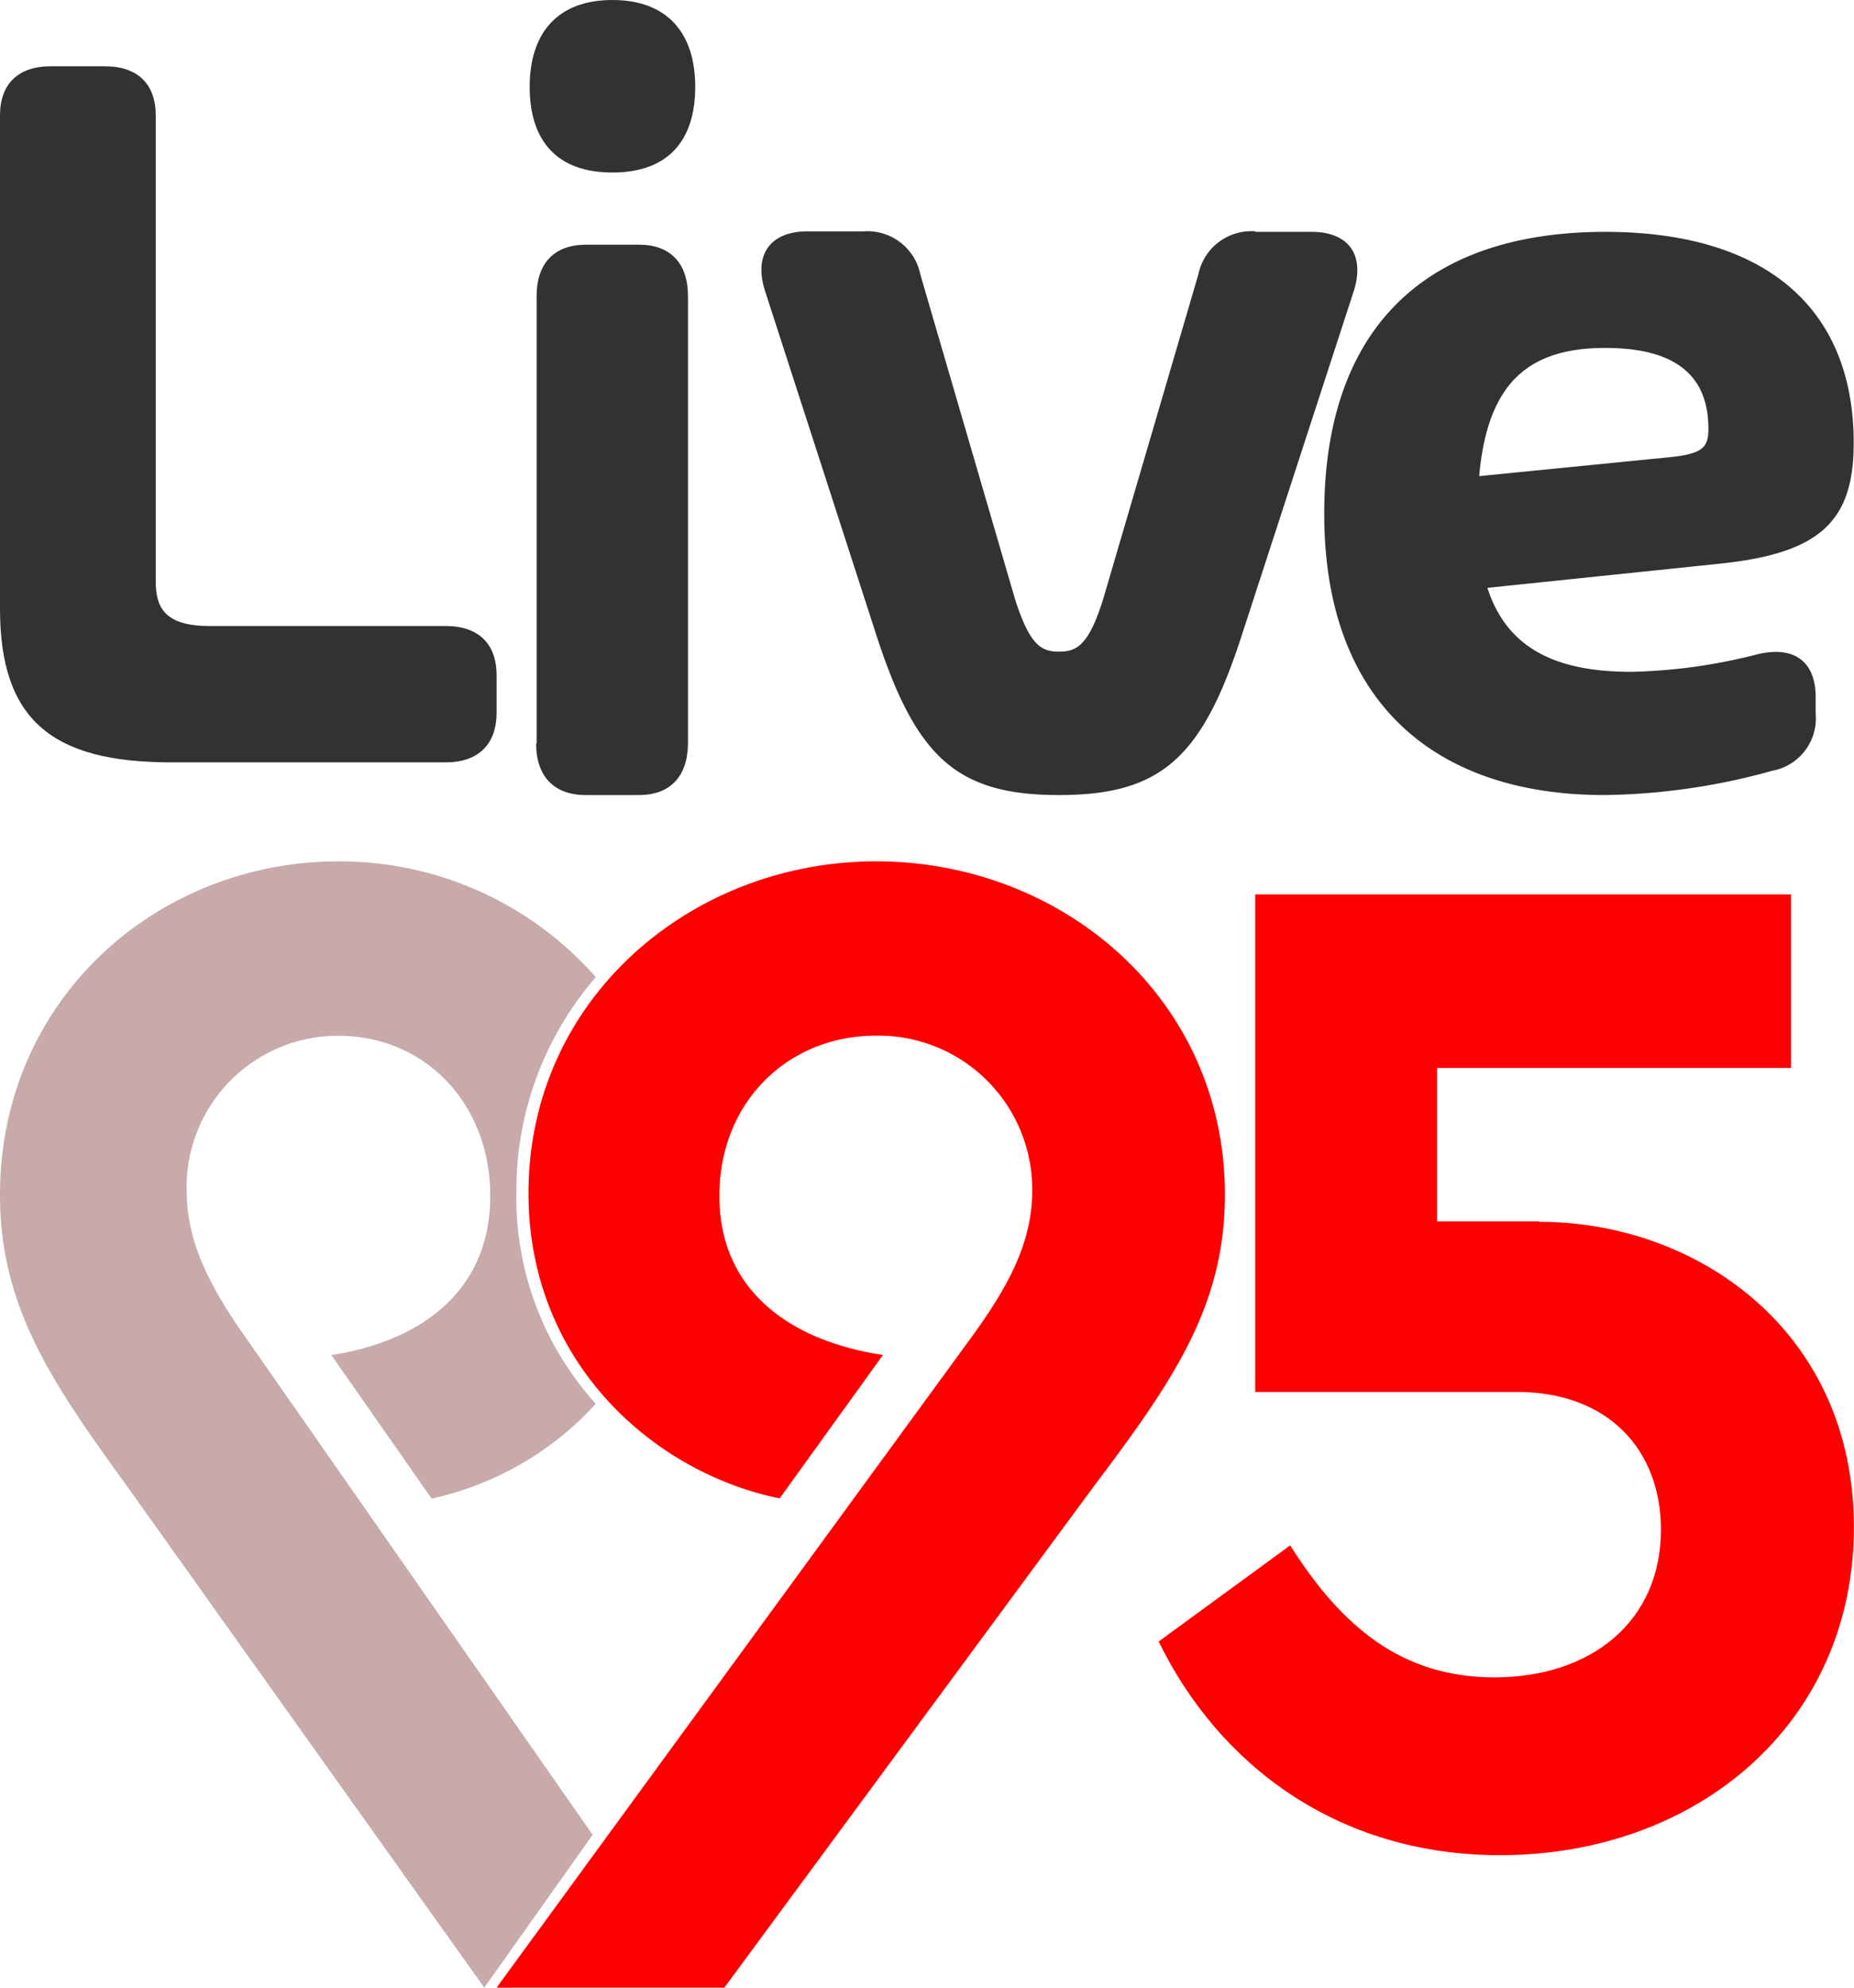
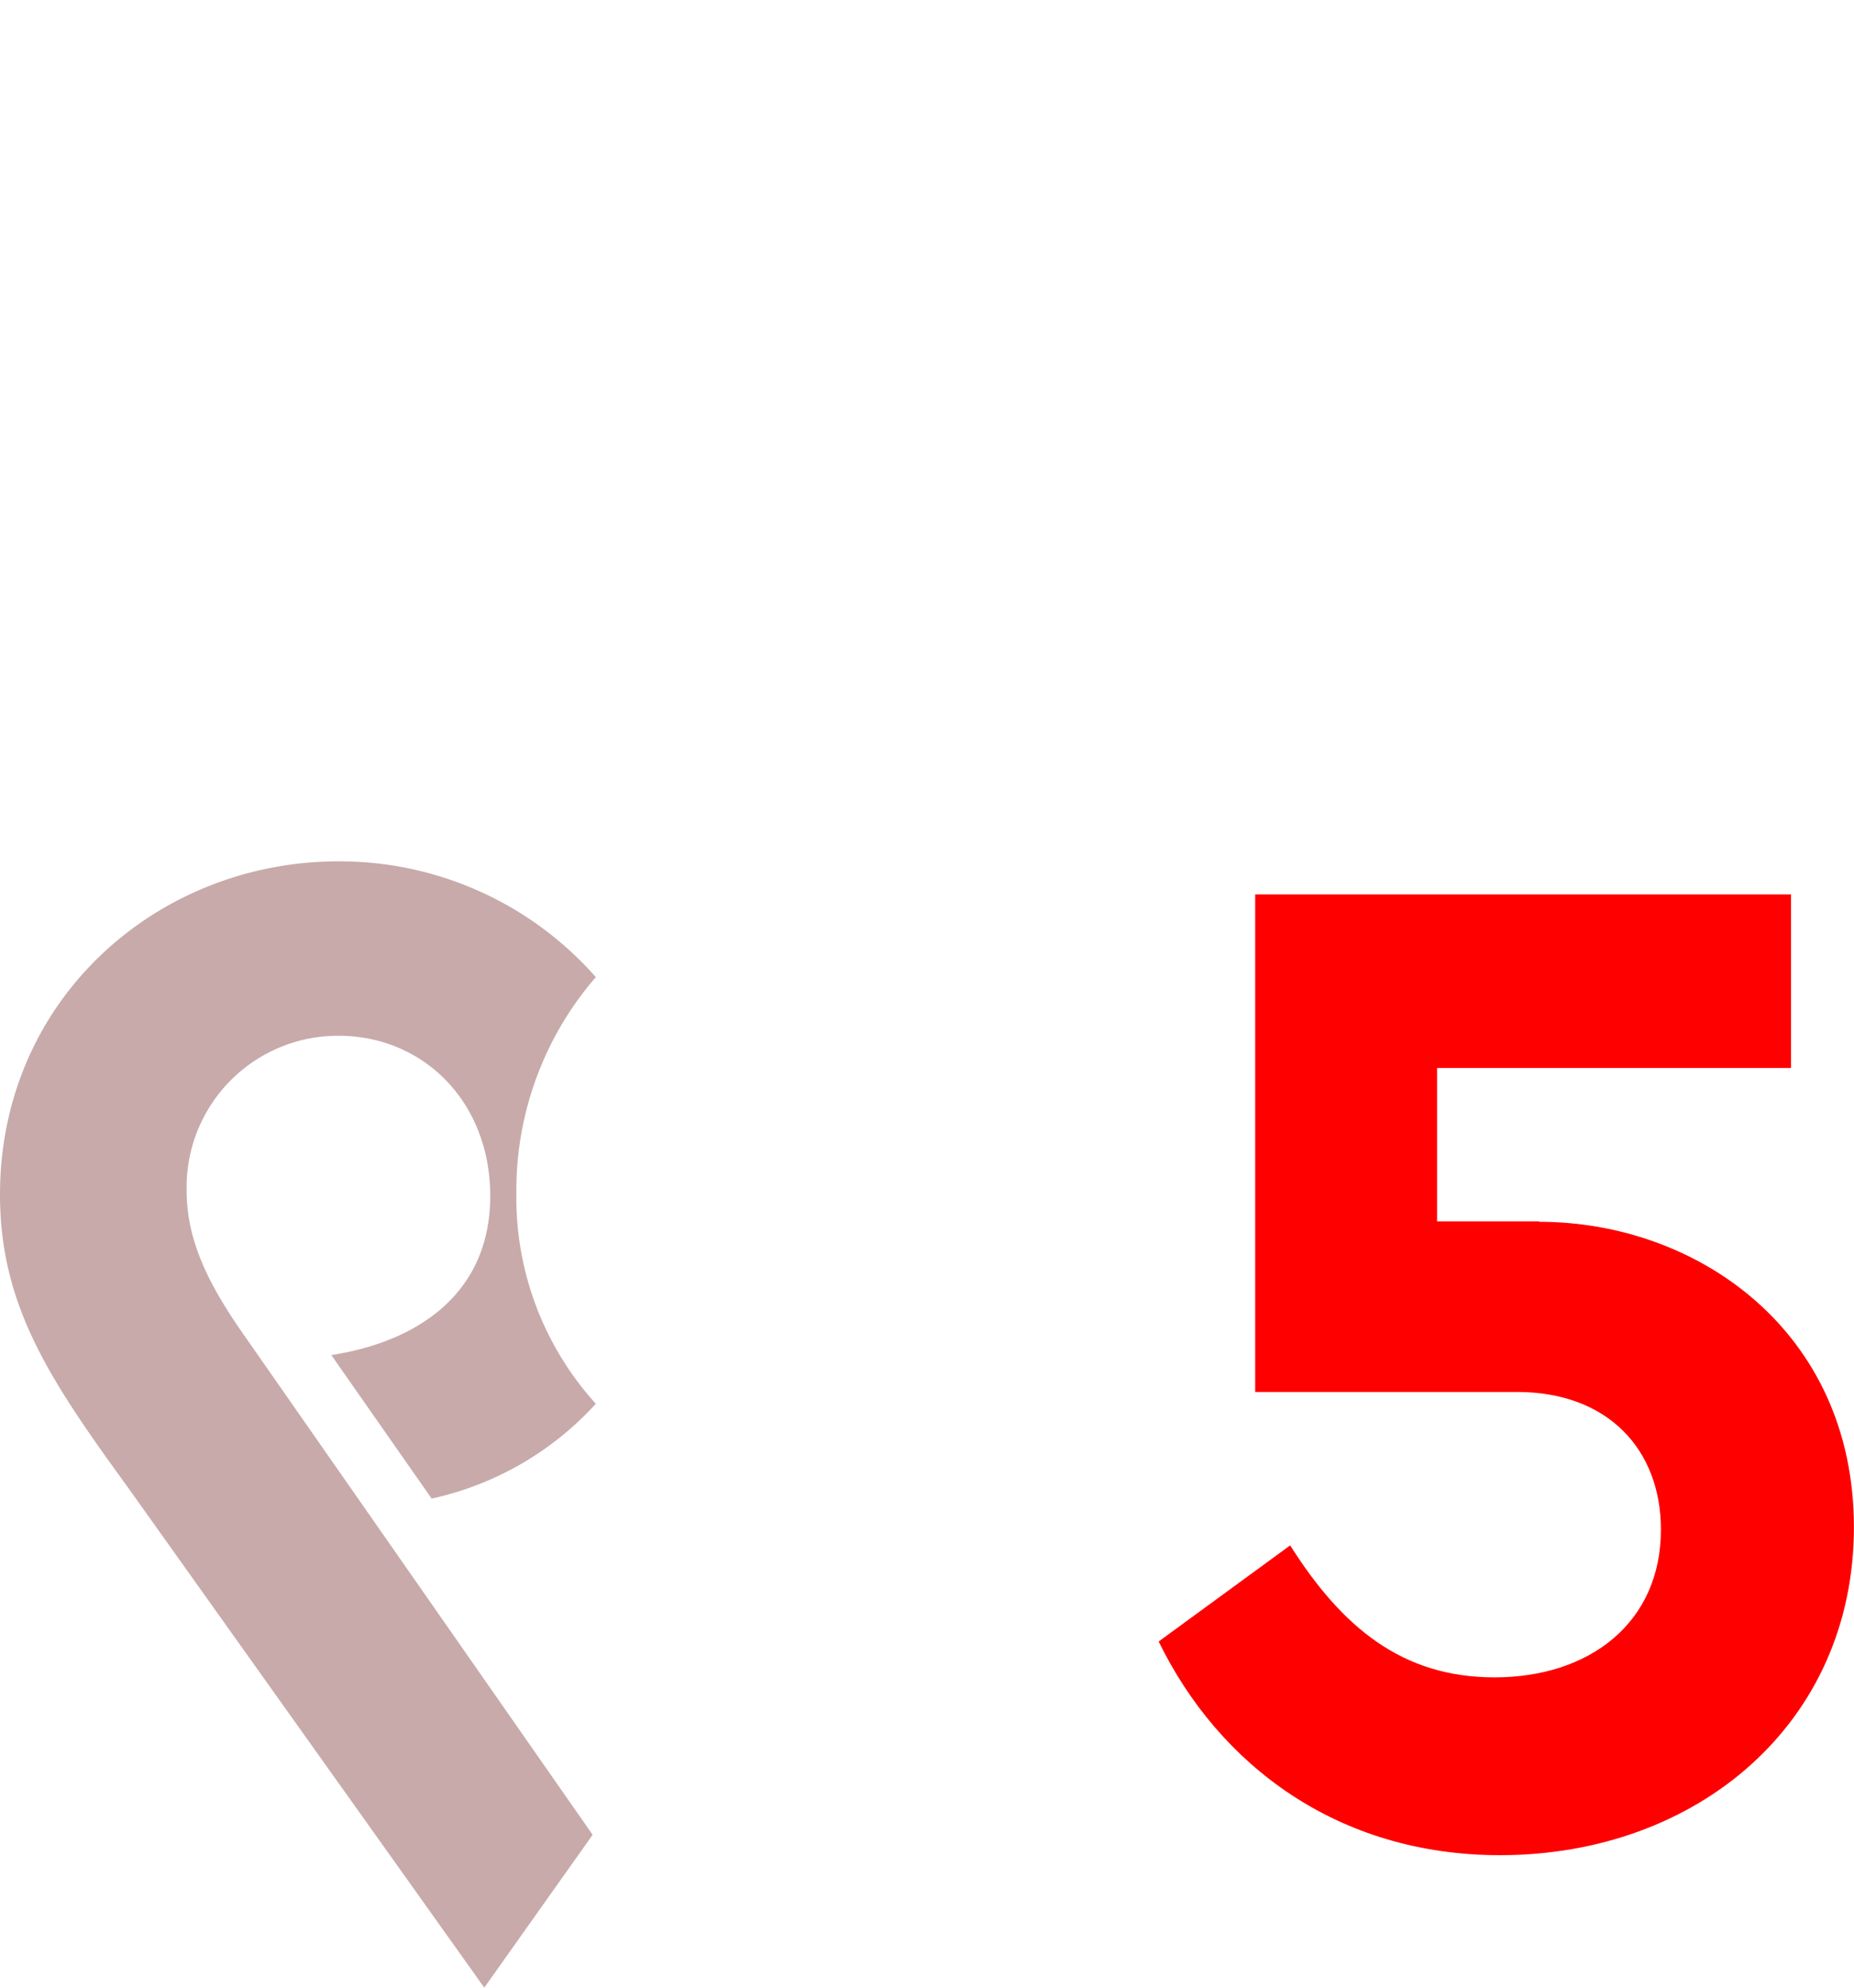
<svg xmlns="http://www.w3.org/2000/svg" id="Layer_14" data-name="Layer 14" viewBox="0 0 186.67 200">
  <defs>
    <style>.cls-1{fill:#323232;}.cls-1,.cls-2,.cls-3{fill-rule:evenodd;}.cls-2{fill:#c8aaaa;}.cls-3{fill:#fe0000;}</style>
  </defs>
-   <path id="Fill-1" class="cls-1" d="M6.67,61.21V11.62c0-3.18,1.83-4.95,5.11-4.95h5.45c3.29,0,5.12,1.77,5.12,4.95V58.47c0,2.53.78,4.52,5.4,4.52h23.8c3.28,0,5.12,1.78,5.12,4.95v3.77c0,3.18-1.84,5-5.12,5H23.91c-12,0-17.24-4.26-17.24-15.46" transform="translate(-6.67)" />
-   <path id="Fill-3" class="cls-1" d="M60.7,74.81v-45c0-3.33,1.77-5.19,5-5.19H71c3.17,0,4.94,1.86,4.94,5.19v45C75.91,78.14,74.14,80,71,80H65.65c-3.18,0-5-1.86-5-5.19M60,8.74C60,3.33,62.8,0,68.33,0s8.34,3.33,8.34,8.74-2.74,8.62-8.34,8.62S60,14.15,60,8.74" transform="translate(-6.67)" />
-   <path id="Fill-5" class="cls-1" d="M133.08,23.33h5.64c3.74,0,5.42,2.32,4.24,6L131.79,63.64c-4,12.51-8.1,16.36-18.49,16.36S98.84,76.15,94.82,63.64L83.7,29.28c-1.17-3.63.51-6,4.25-6h5.64a5.44,5.44,0,0,1,5.75,4.36l9.5,32.55c1.5,4.76,2.68,5.38,4.46,5.38s3-.62,4.47-5.38l9.55-32.55a5.44,5.44,0,0,1,5.76-4.36" transform="translate(-6.67)" />
-   <path id="Fill-7" class="cls-1" d="M178.68,43.13c0-5.28-3.24-8.12-10.37-8.12-7.75,0-11.87,3.51-12.71,12.9L174.83,46c3.23-.34,3.85-.95,3.85-2.84M180,56.7l-23.57,2.45c2,6.22,7.08,8.45,14.49,8.45a55.35,55.35,0,0,0,12.76-1.78c3.62-.84,5.8.72,5.8,4.34v1.67a5.35,5.35,0,0,1-4.35,5.72A65.62,65.62,0,0,1,168.2,80C151.31,80,140,70.82,140,51.69c0-18.07,9.59-28.36,28.31-28.36,15.72,0,25,7.34,25,21.25,0,7.78-3.29,11.06-13.32,12.12" transform="translate(-6.67)" />
  <path id="Fill-9" class="cls-2" d="M31.35,134.5c-3.79-5.37-5.89-9.76-5.89-14.72a15.24,15.24,0,0,1,15.29-15.56c8.55,0,15.28,6.65,15.28,16.13s-6.87,14.58-16,16l10.1,14.44a31.42,31.42,0,0,0,16.53-9.54,30.85,30.85,0,0,1-8-21.17,32.76,32.76,0,0,1,8-21.76A34.36,34.36,0,0,0,40.75,86.67c-18.24,0-34.08,13.87-34.08,33.54,0,11.18,5.05,18.68,12.76,29.29l36,50.5h0l10.91-15.38Z" transform="translate(-6.67)" />
  <path id="Fill-11" class="cls-3" d="M161.64,122.9H151.36V107.46H187V90H133.05v50.06h26.34c9.3,0,14.51,5.92,14.51,13.85,0,9.38-7.19,14.87-16.76,14.87-9.3,0-15.36-5.05-20.57-13.28l-13.24,9.67c6.06,12.41,18,21.5,34.37,21.5,19.86,0,35.63-13.28,35.63-33s-15.77-30.73-31.69-30.73" transform="translate(-6.67)" />
-   <path id="Fill-13" class="cls-3" d="M94.88,86.67c-18.64,0-35,13.86-35,33.39,0,17.12,12.71,28.16,25.29,30.71l10.4-14.43c-9.39-1.42-16.47-6.52-16.47-16s6.93-16.13,15.75-16.13a15.48,15.48,0,0,1,15.75,15.57c0,5-2.16,9.34-6.07,14.71L56.67,200l22.93,0,37.25-50.51c8-10.61,13.15-18.11,13.15-29.29,0-19.67-16.33-33.53-35.12-33.53" transform="translate(-6.67)" />
</svg>